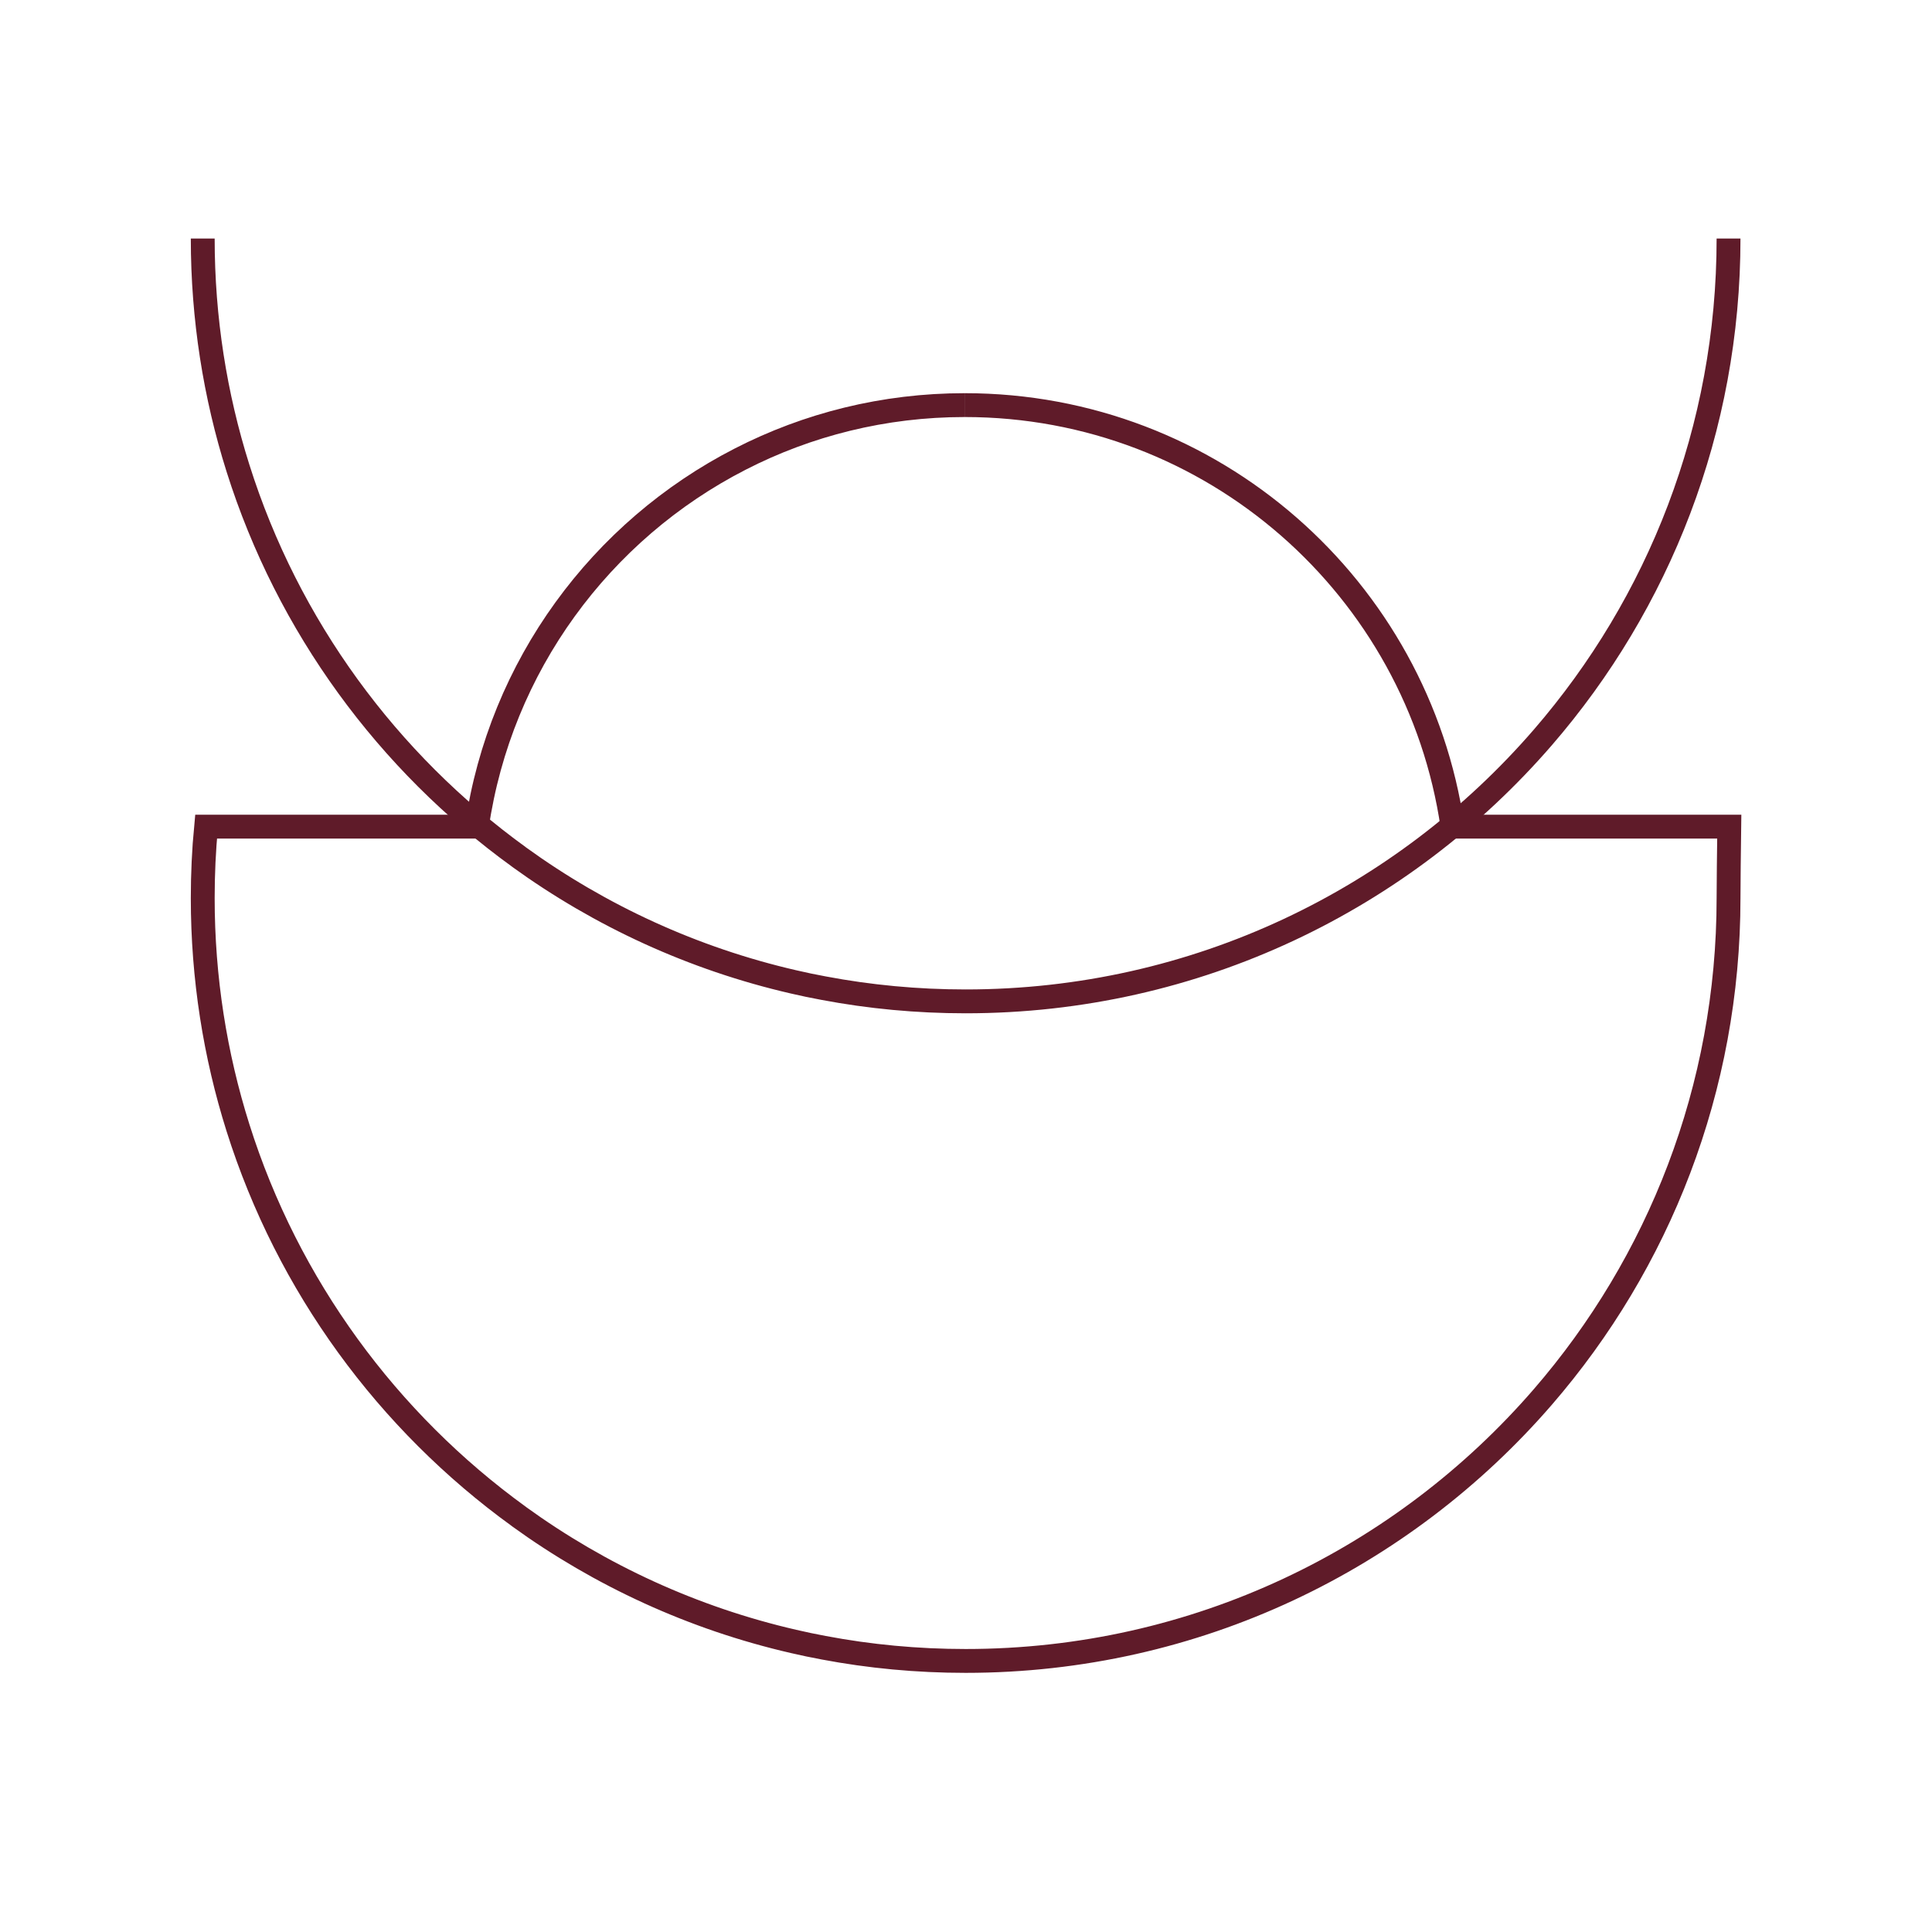
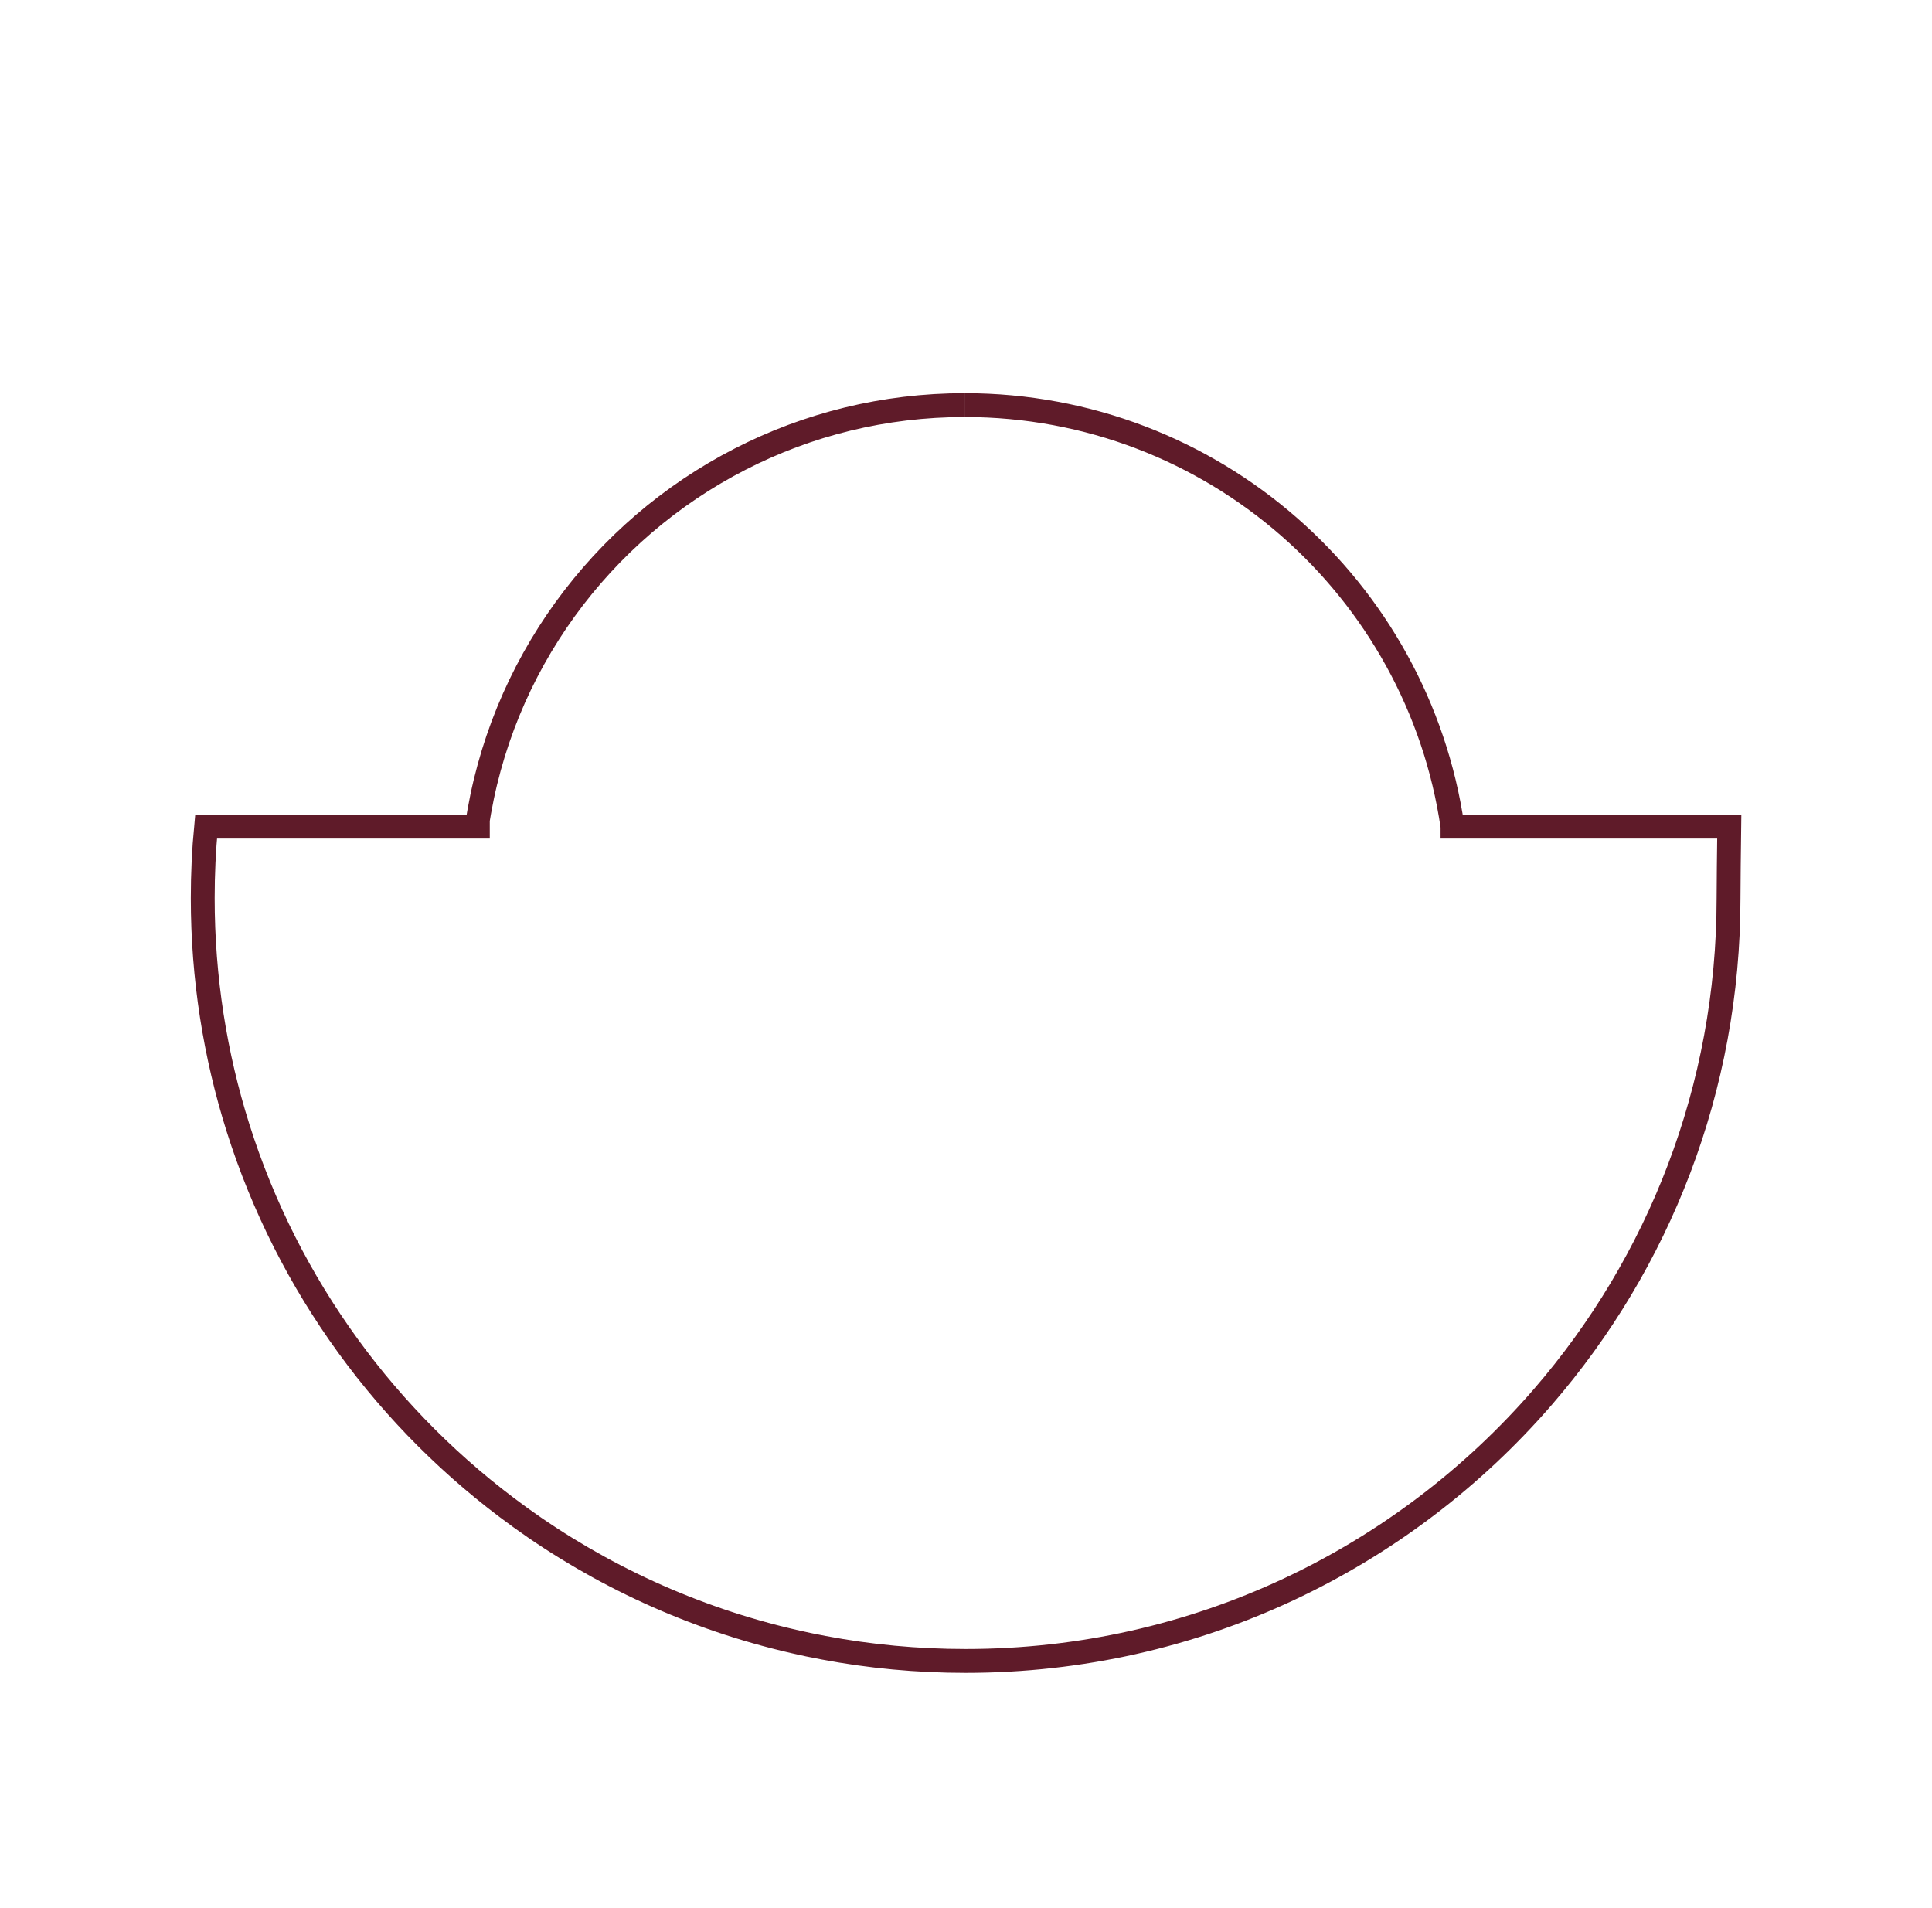
<svg xmlns="http://www.w3.org/2000/svg" width="81" height="80" viewBox="0 0 81 80" fill="none">
-   <path d="M40.445 16.985C37.054 16.985 33.855 17.8 31.033 19.249C25.198 22.238 20.971 27.921 19.992 34.658M19.992 34.658H20.034V34.659H19.992V34.658ZM19.992 34.658H8.64C8.546 35.643 8.5 36.643 8.5 37.652C8.5 41.007 9.018 44.242 9.977 47.282C12.066 53.908 16.253 59.601 21.761 63.585C21.764 63.586 21.767 63.591 21.769 63.593C25.163 66.047 29.058 67.849 33.27 68.819C33.689 68.916 34.108 69.005 34.532 69.083C36.46 69.448 38.45 69.637 40.486 69.637C50.156 69.637 58.822 65.346 64.686 58.567C69.538 52.959 72.47 45.647 72.47 37.652C72.47 37.06 72.487 35.653 72.5 34.659H60.938H60.897V34.658C59.447 24.662 50.845 16.985 40.447 16.985" stroke="#5F1B29" stroke-miterlimit="10" />
-   <path d="M8.5 10C8.5 13.355 9.018 16.59 9.977 19.629C12.066 26.255 16.253 31.949 21.761 35.932C21.764 35.934 21.767 35.939 21.769 35.94C25.163 38.394 29.058 40.197 33.27 41.167C33.689 41.264 34.108 41.353 34.532 41.43C36.46 41.795 38.45 41.984 40.486 41.984C50.156 41.984 58.822 37.694 64.686 30.915C69.538 25.306 72.47 17.994 72.47 10" stroke="#5F1B29" stroke-miterlimit="10" />
+   <path d="M40.445 16.985C37.054 16.985 33.855 17.8 31.033 19.249C25.198 22.238 20.971 27.921 19.992 34.658M19.992 34.658H20.034V34.659H19.992V34.658M19.992 34.658H8.64C8.546 35.643 8.5 36.643 8.5 37.652C8.5 41.007 9.018 44.242 9.977 47.282C12.066 53.908 16.253 59.601 21.761 63.585C21.764 63.586 21.767 63.591 21.769 63.593C25.163 66.047 29.058 67.849 33.27 68.819C33.689 68.916 34.108 69.005 34.532 69.083C36.46 69.448 38.45 69.637 40.486 69.637C50.156 69.637 58.822 65.346 64.686 58.567C69.538 52.959 72.47 45.647 72.47 37.652C72.47 37.06 72.487 35.653 72.5 34.659H60.938H60.897V34.658C59.447 24.662 50.845 16.985 40.447 16.985" stroke="#5F1B29" stroke-miterlimit="10" />
</svg>